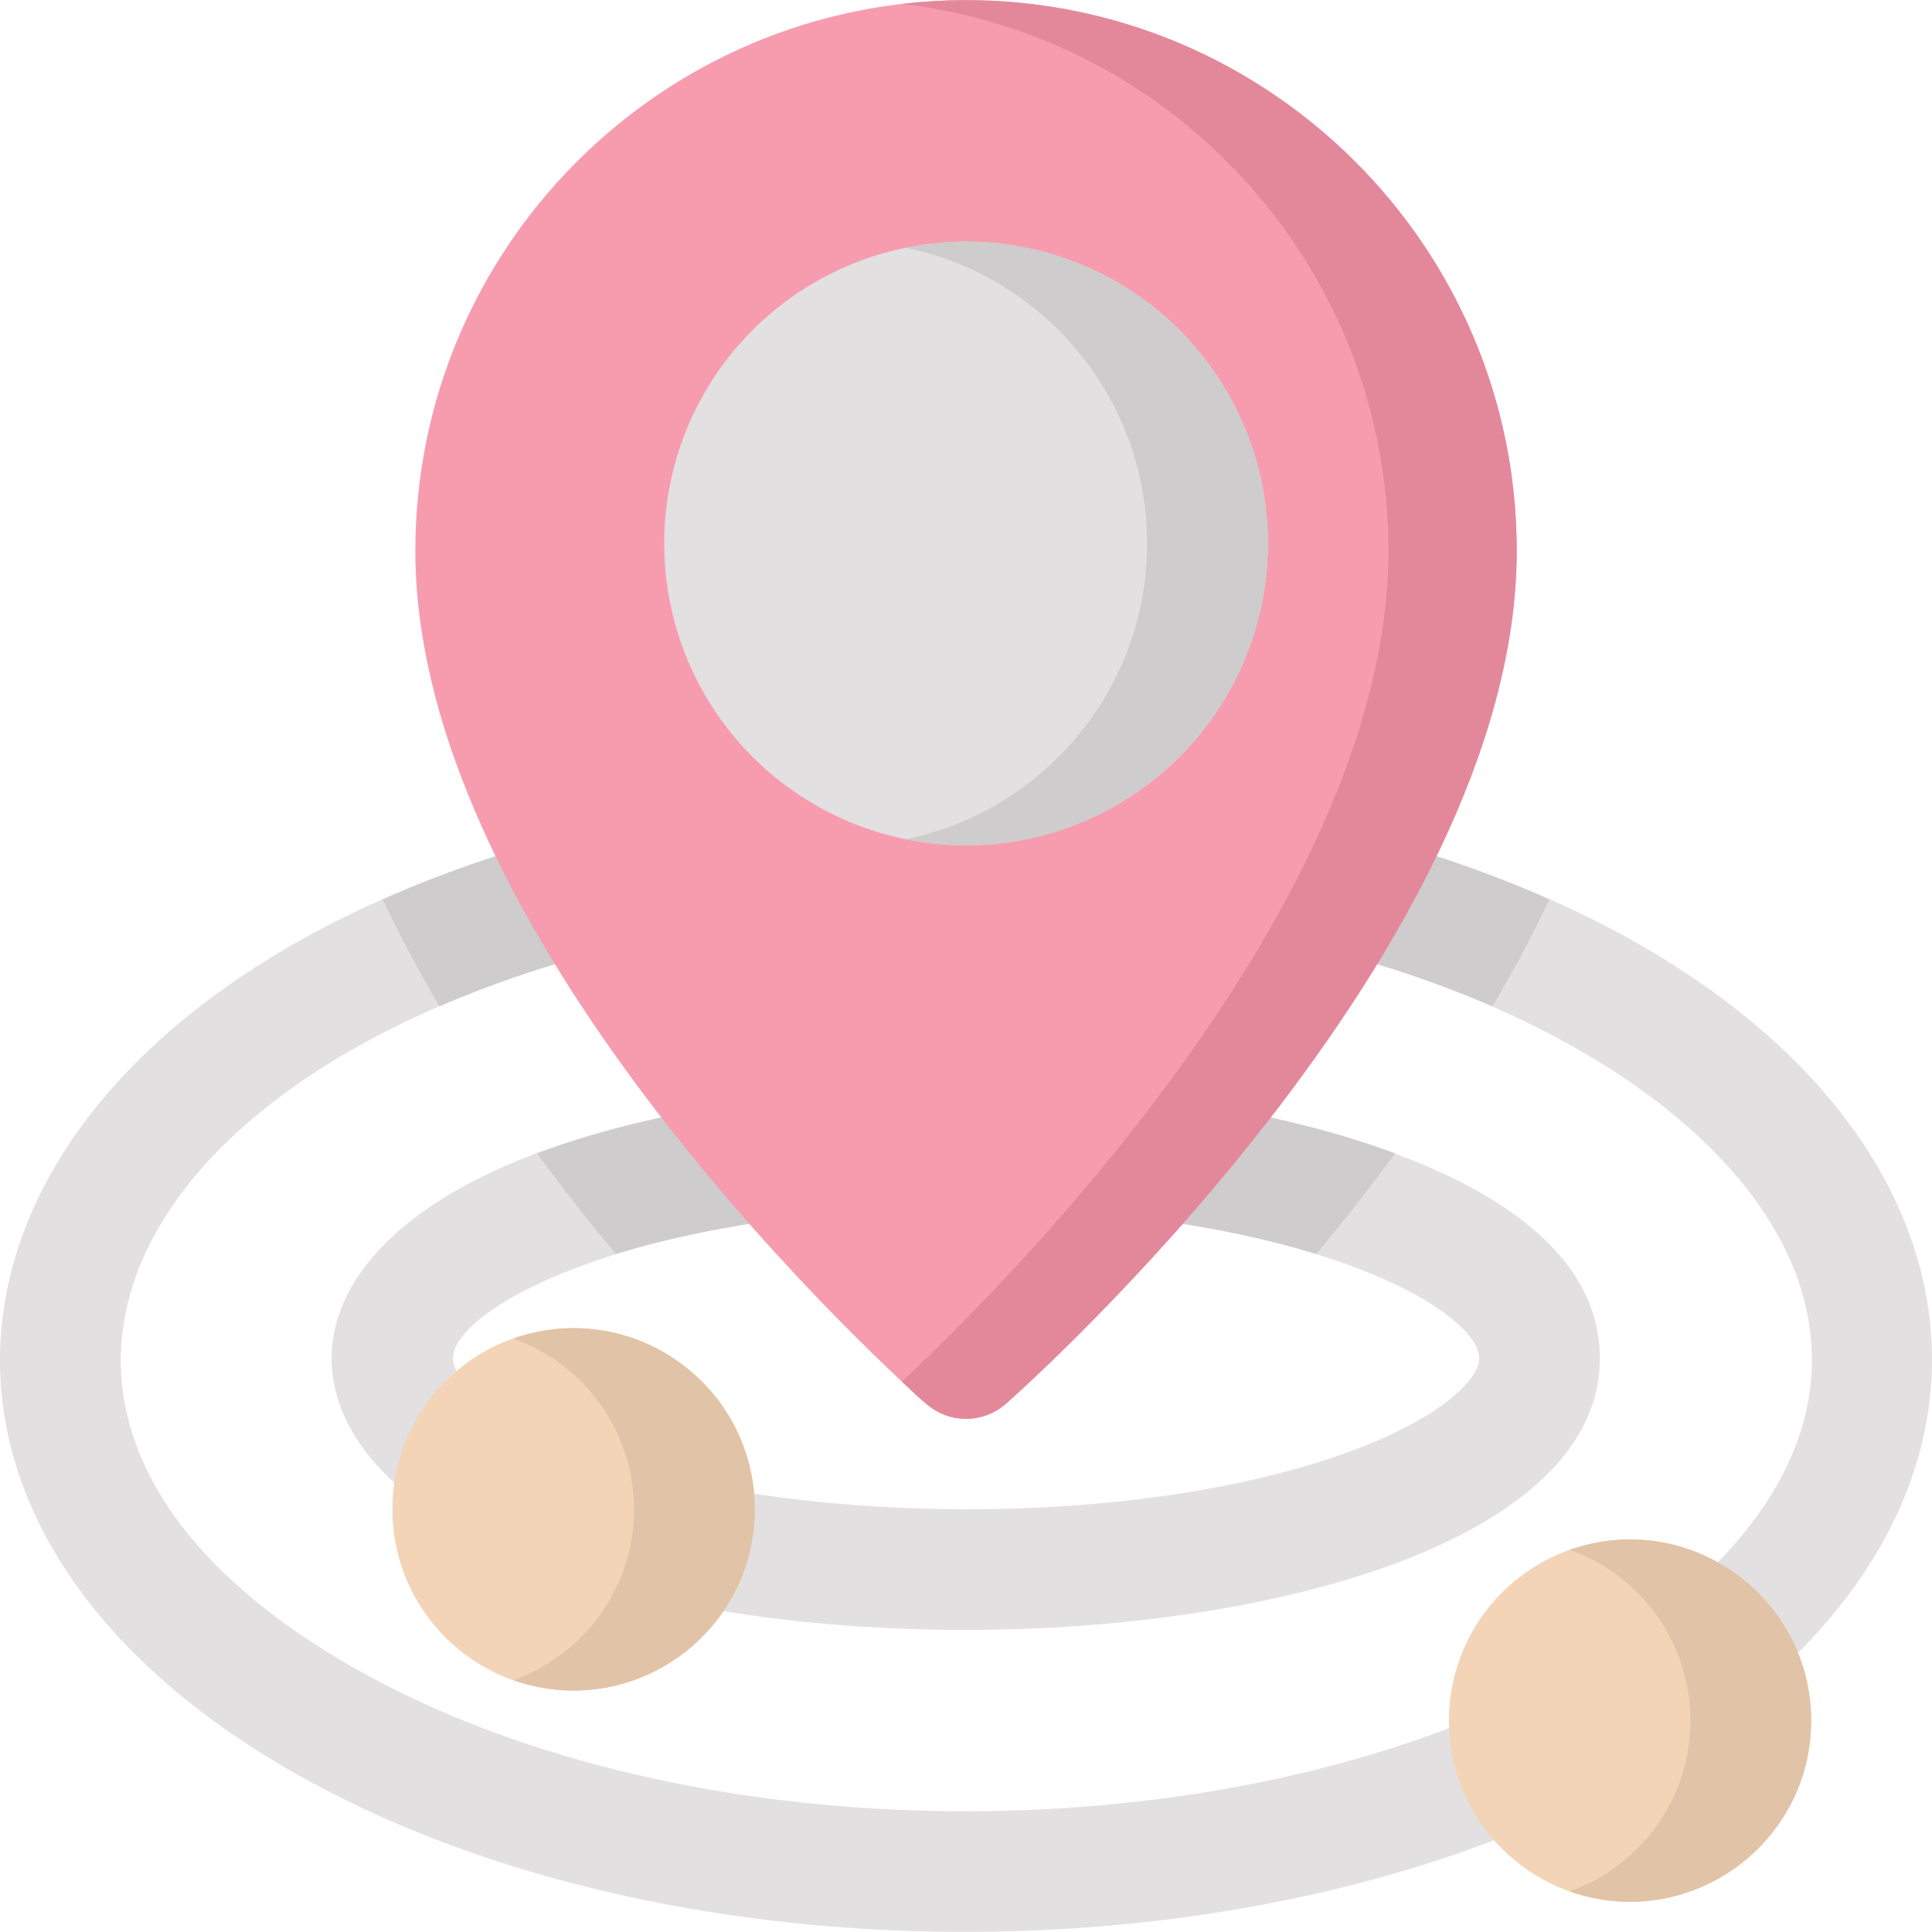
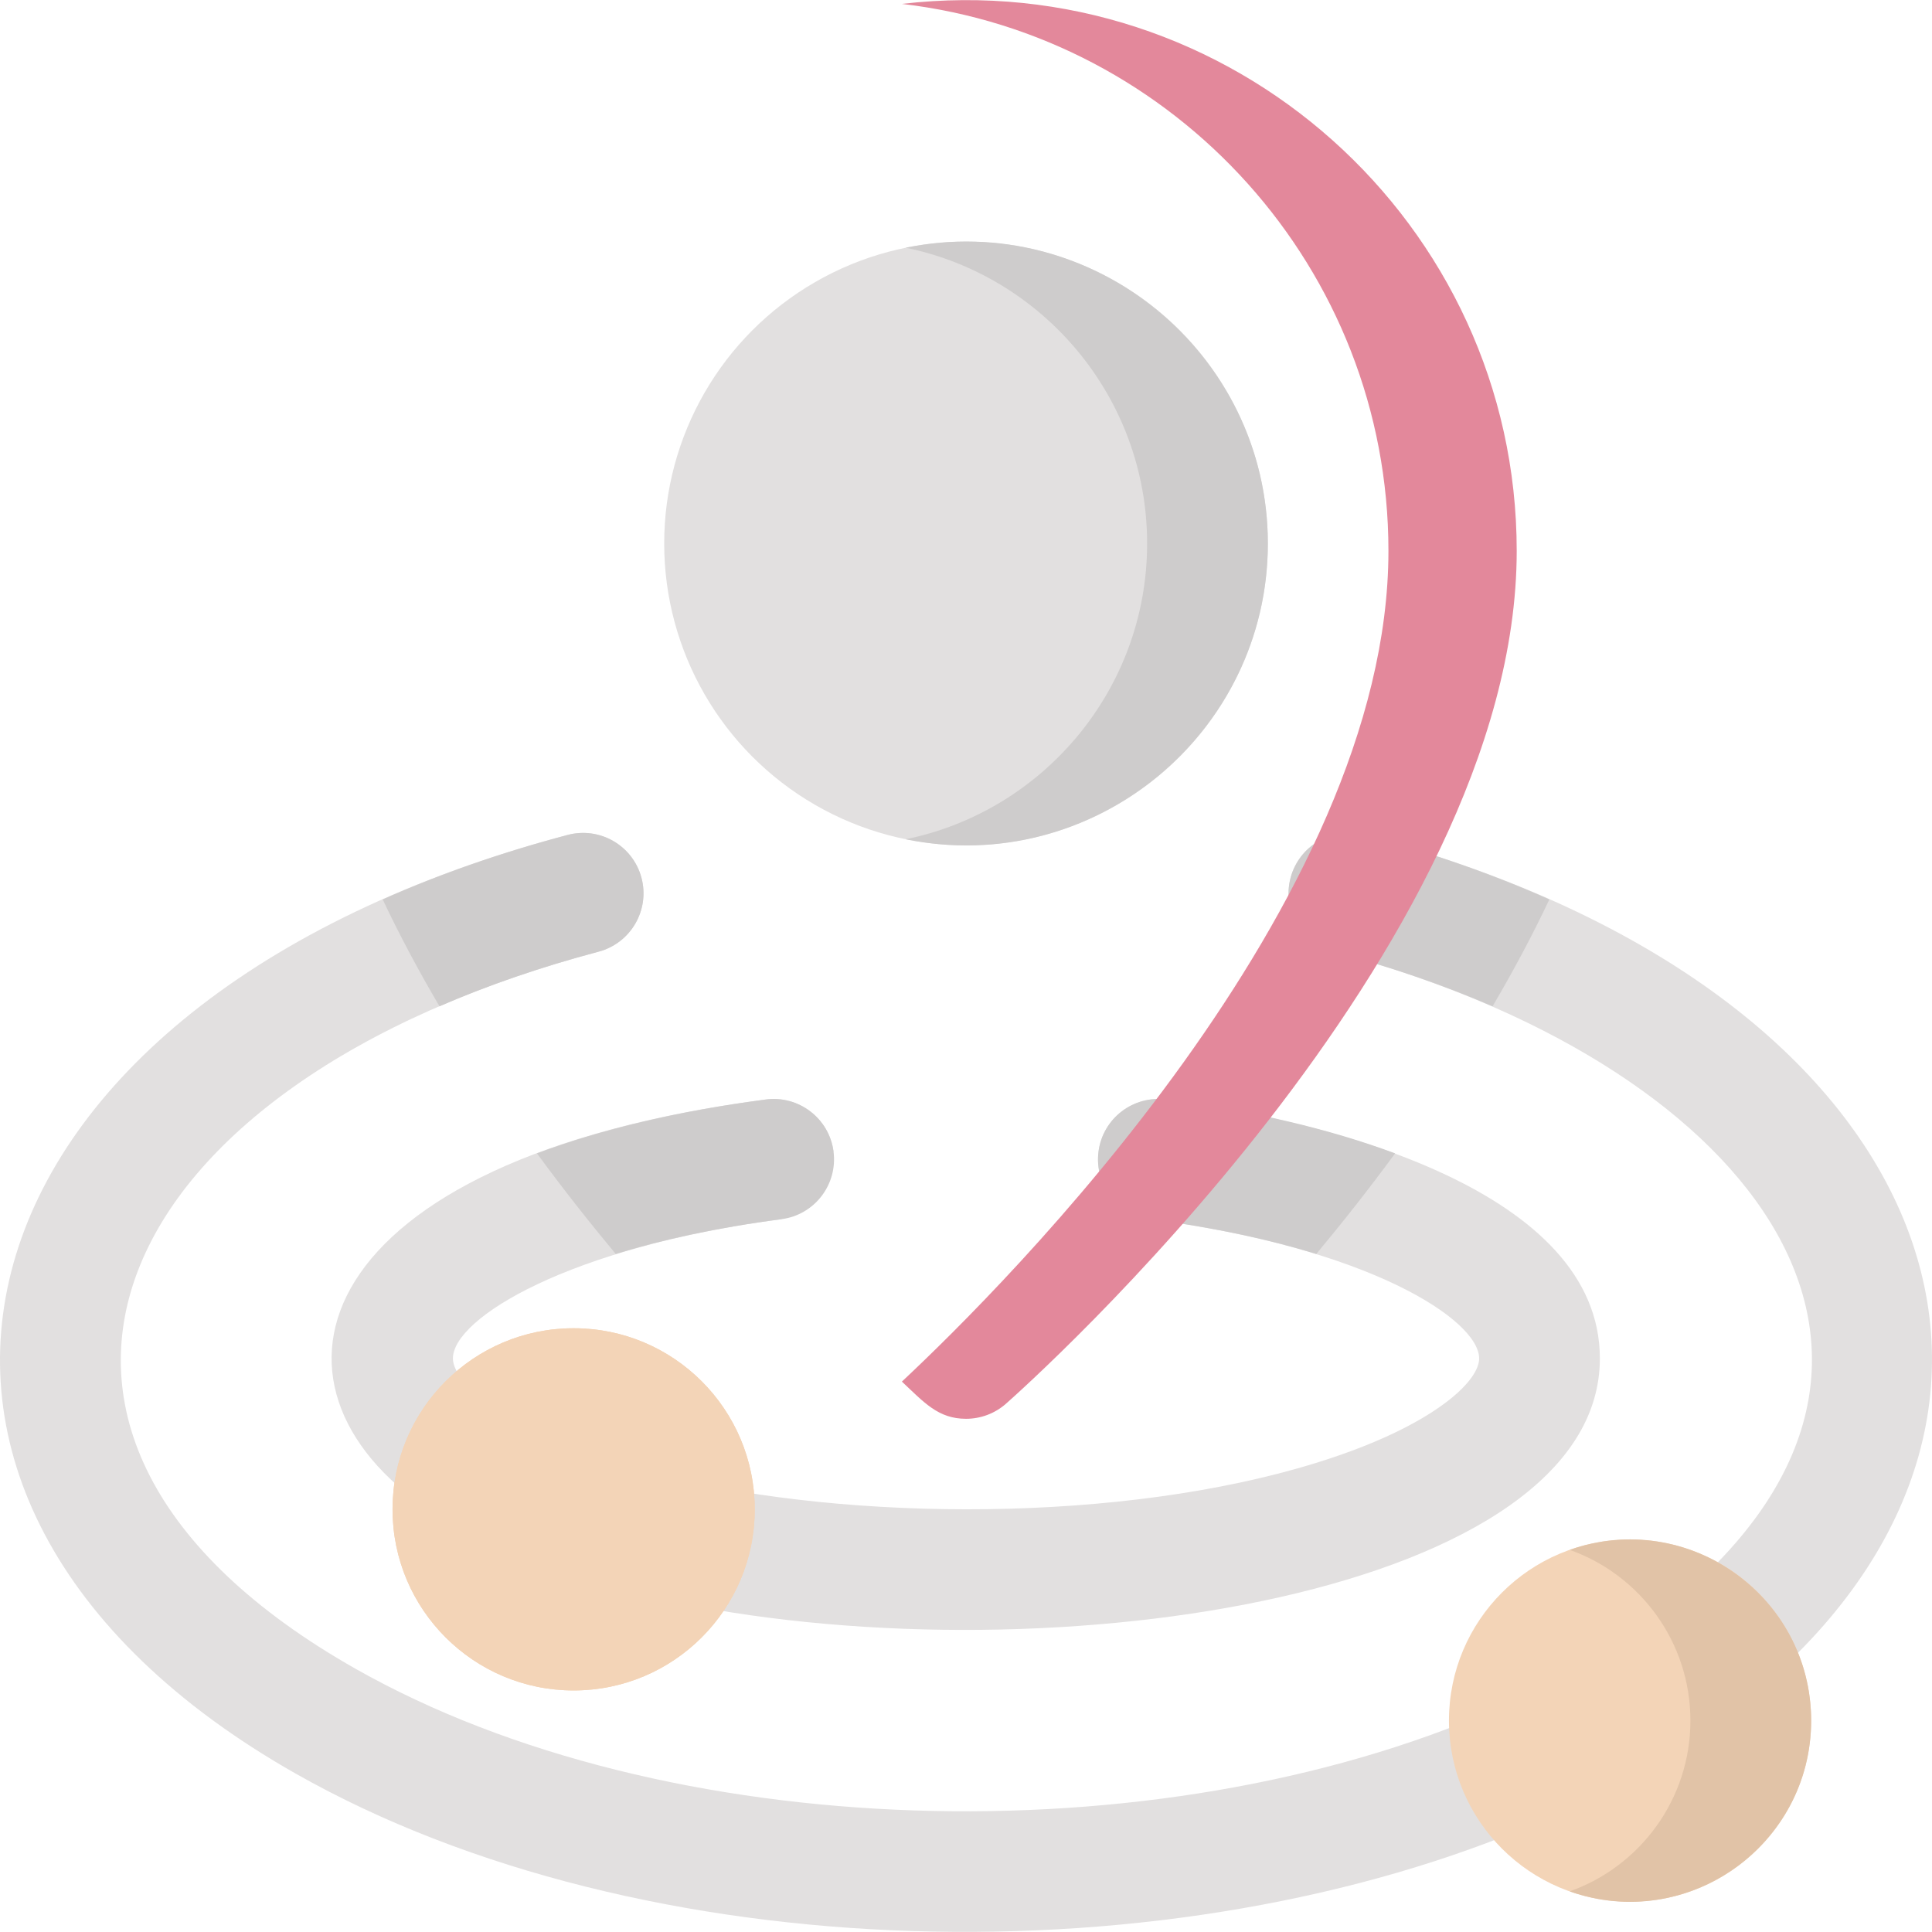
<svg xmlns="http://www.w3.org/2000/svg" id="Layer_1" enable-background="new 0 0 512.077 512.077" height="512" viewBox="0 0 512.077 512.077" width="512">
  <g>
    <path d="m408.705 482.562c-97.237 42.398-238.146 39.764-330.25-12.42-129.158-73.174-94.497-204.809 72-248.84 8.55-2.26 17.3 2.83 19.57 11.37 2.26 8.55-2.83 17.3-11.37 19.57-130.131 34.485-174.088 127.902-64.43 190.06 82.143 46.529 212.155 49.975 301.68 10.92 8.1-3.53 17.53.17 21.07 8.27 3.53 8.1-.17 17.53-8.27 21.07z" fill="#e2e0e0" />
    <path d="m466.635 447.262c-3.02 2.58-6.71 3.84-10.39 3.84-14.837 0-21.652-18.543-10.41-28.16 76.637-65.493 16.296-141.896-92.4-170.7-8.54-2.27-13.63-11.02-11.37-19.57 2.27-8.54 11.03-13.63 19.57-11.37 150.706 39.855 192.967 150.754 105 225.96z" fill="#e2e0e0" />
    <circle cx="432.045" cy="456.052" fill="#f3d4b7" r="48" />
-     <path d="m207.145 323.142c-56.347 7.386-87.1 26.249-87.1 36.91 0 3.67 4.36 8.79 11.67 13.67 7.34 4.91 9.31 14.85 4.4 22.2-4.904 7.316-14.831 9.322-22.2 4.4-49.586-33.188-32.746-92.974 89.07-108.9 8.74-1.15 16.79 5.02 17.94 13.78s-5.02 16.8-13.78 17.94z" fill="#e2e0e0" />
+     <path d="m207.145 323.142c-56.347 7.386-87.1 26.249-87.1 36.91 0 3.67 4.36 8.79 11.67 13.67 7.34 4.91 9.31 14.85 4.4 22.2-4.904 7.316-14.831 9.322-22.2 4.4-49.586-33.188-32.746-92.974 89.07-108.9 8.74-1.15 16.79 5.02 17.94 13.78z" fill="#e2e0e0" />
    <path d="m424.045 360.052c0 61.951-144.271 85.12-244.49 64.75-8.66-1.76-14.25-10.21-12.49-18.87s10.22-14.25 18.87-12.49c52.033 10.558 123.669 9.017 172.06-8.8 23.39-8.62 34.05-18.79 34.05-24.59 0-10.195-29.159-29.315-87.1-36.91-8.76-1.14-14.93-9.18-13.78-17.94s9.18-14.93 17.94-13.78c44.254 5.786 114.94 24.501 114.94 68.63z" fill="#e2e0e0" />
    <g fill="#cecccc">
      <path d="m158.655 252.242c-15.17 4.02-29.29 8.89-42.17 14.48-5.4-9.18-10.48-18.65-15.05-28.32 15.12-6.73 31.55-12.48 49.02-17.1 8.55-2.26 17.3 2.83 19.57 11.37 2.26 8.55-2.83 17.3-11.37 19.57z" />
      <path d="m220.925 305.202c1.15 8.76-5.02 16.8-13.78 17.94-17.47 2.29-32.04 5.54-43.95 9.22-6.91-8.3-13.95-17.22-20.88-26.66 17.19-6.42 37.8-11.29 60.67-14.28 8.74-1.15 16.79 5.02 17.94 13.78z" />
      <path d="m309.105 291.422c22.87 2.99 43.48 7.86 60.67 14.28-6.92 9.43-13.97 18.36-20.89 26.66-11.91-3.68-26.47-6.93-43.94-9.22-8.76-1.14-14.93-9.18-13.78-17.94s9.18-14.93 17.94-13.78z" />
      <path d="m410.655 238.402c-4.57 9.67-9.65 19.14-15.05 28.32-12.88-5.59-27-10.46-42.17-14.48-8.54-2.27-13.63-11.02-11.37-19.57 2.27-8.54 11.03-13.63 19.57-11.37 17.47 4.62 33.9 10.37 49.02 17.1z" />
    </g>
-     <path d="m402.005 146.012c0 105.38-129.85 221.16-135.37 226.04-6.011 5.297-15.086 5.37-21.18 0-5.52-4.88-135.37-120.66-135.37-226.04 0-80.48 65.48-145.96 145.96-145.96s145.96 65.48 145.96 145.96z" fill="#f79caf" />
    <path d="m402.005 146.012c0 105.38-129.85 221.16-135.37 226.04-3.03 2.67-6.81 4-10.59 4-7.387 0-11.111-4.34-17-9.86 27.15-25.41 128.96-126.87 128.96-220.18 0-74.73-56.46-136.53-128.96-144.98 87.026-10.138 162.96 58.128 162.96 144.98z" fill="#e3889b" />
    <circle cx="256.045" cy="144.052" fill="#e2e0e0" r="80" />
    <path d="m336.045 144.052c0 50.391-46.403 88.558-96 78.39 36.47-7.43 64-39.76 64-78.39s-27.53-70.96-64-78.39c49.557-10.16 96 27.963 96 78.39z" fill="#cecccc" />
    <circle cx="152.045" cy="400.052" fill="#f3d4b7" r="48" />
    <circle cx="152.045" cy="400.052" fill="#f3d4b7" r="48" />
-     <path d="m200.045 400.052c0 33.089-32.863 56.283-64 45.26 18.63-6.6 32-24.4 32-45.26s-13.37-38.66-32-45.26c31.192-11.042 64 12.229 64 45.26z" fill="#e1c3a7" />
    <path d="m480.045 456.052c0 33.089-32.863 56.283-64 45.26 18.63-6.6 32-24.4 32-45.26s-13.37-38.66-32-45.26c31.192-11.042 64 12.229 64 45.26z" fill="#e1c3a7" />
  </g>
</svg>